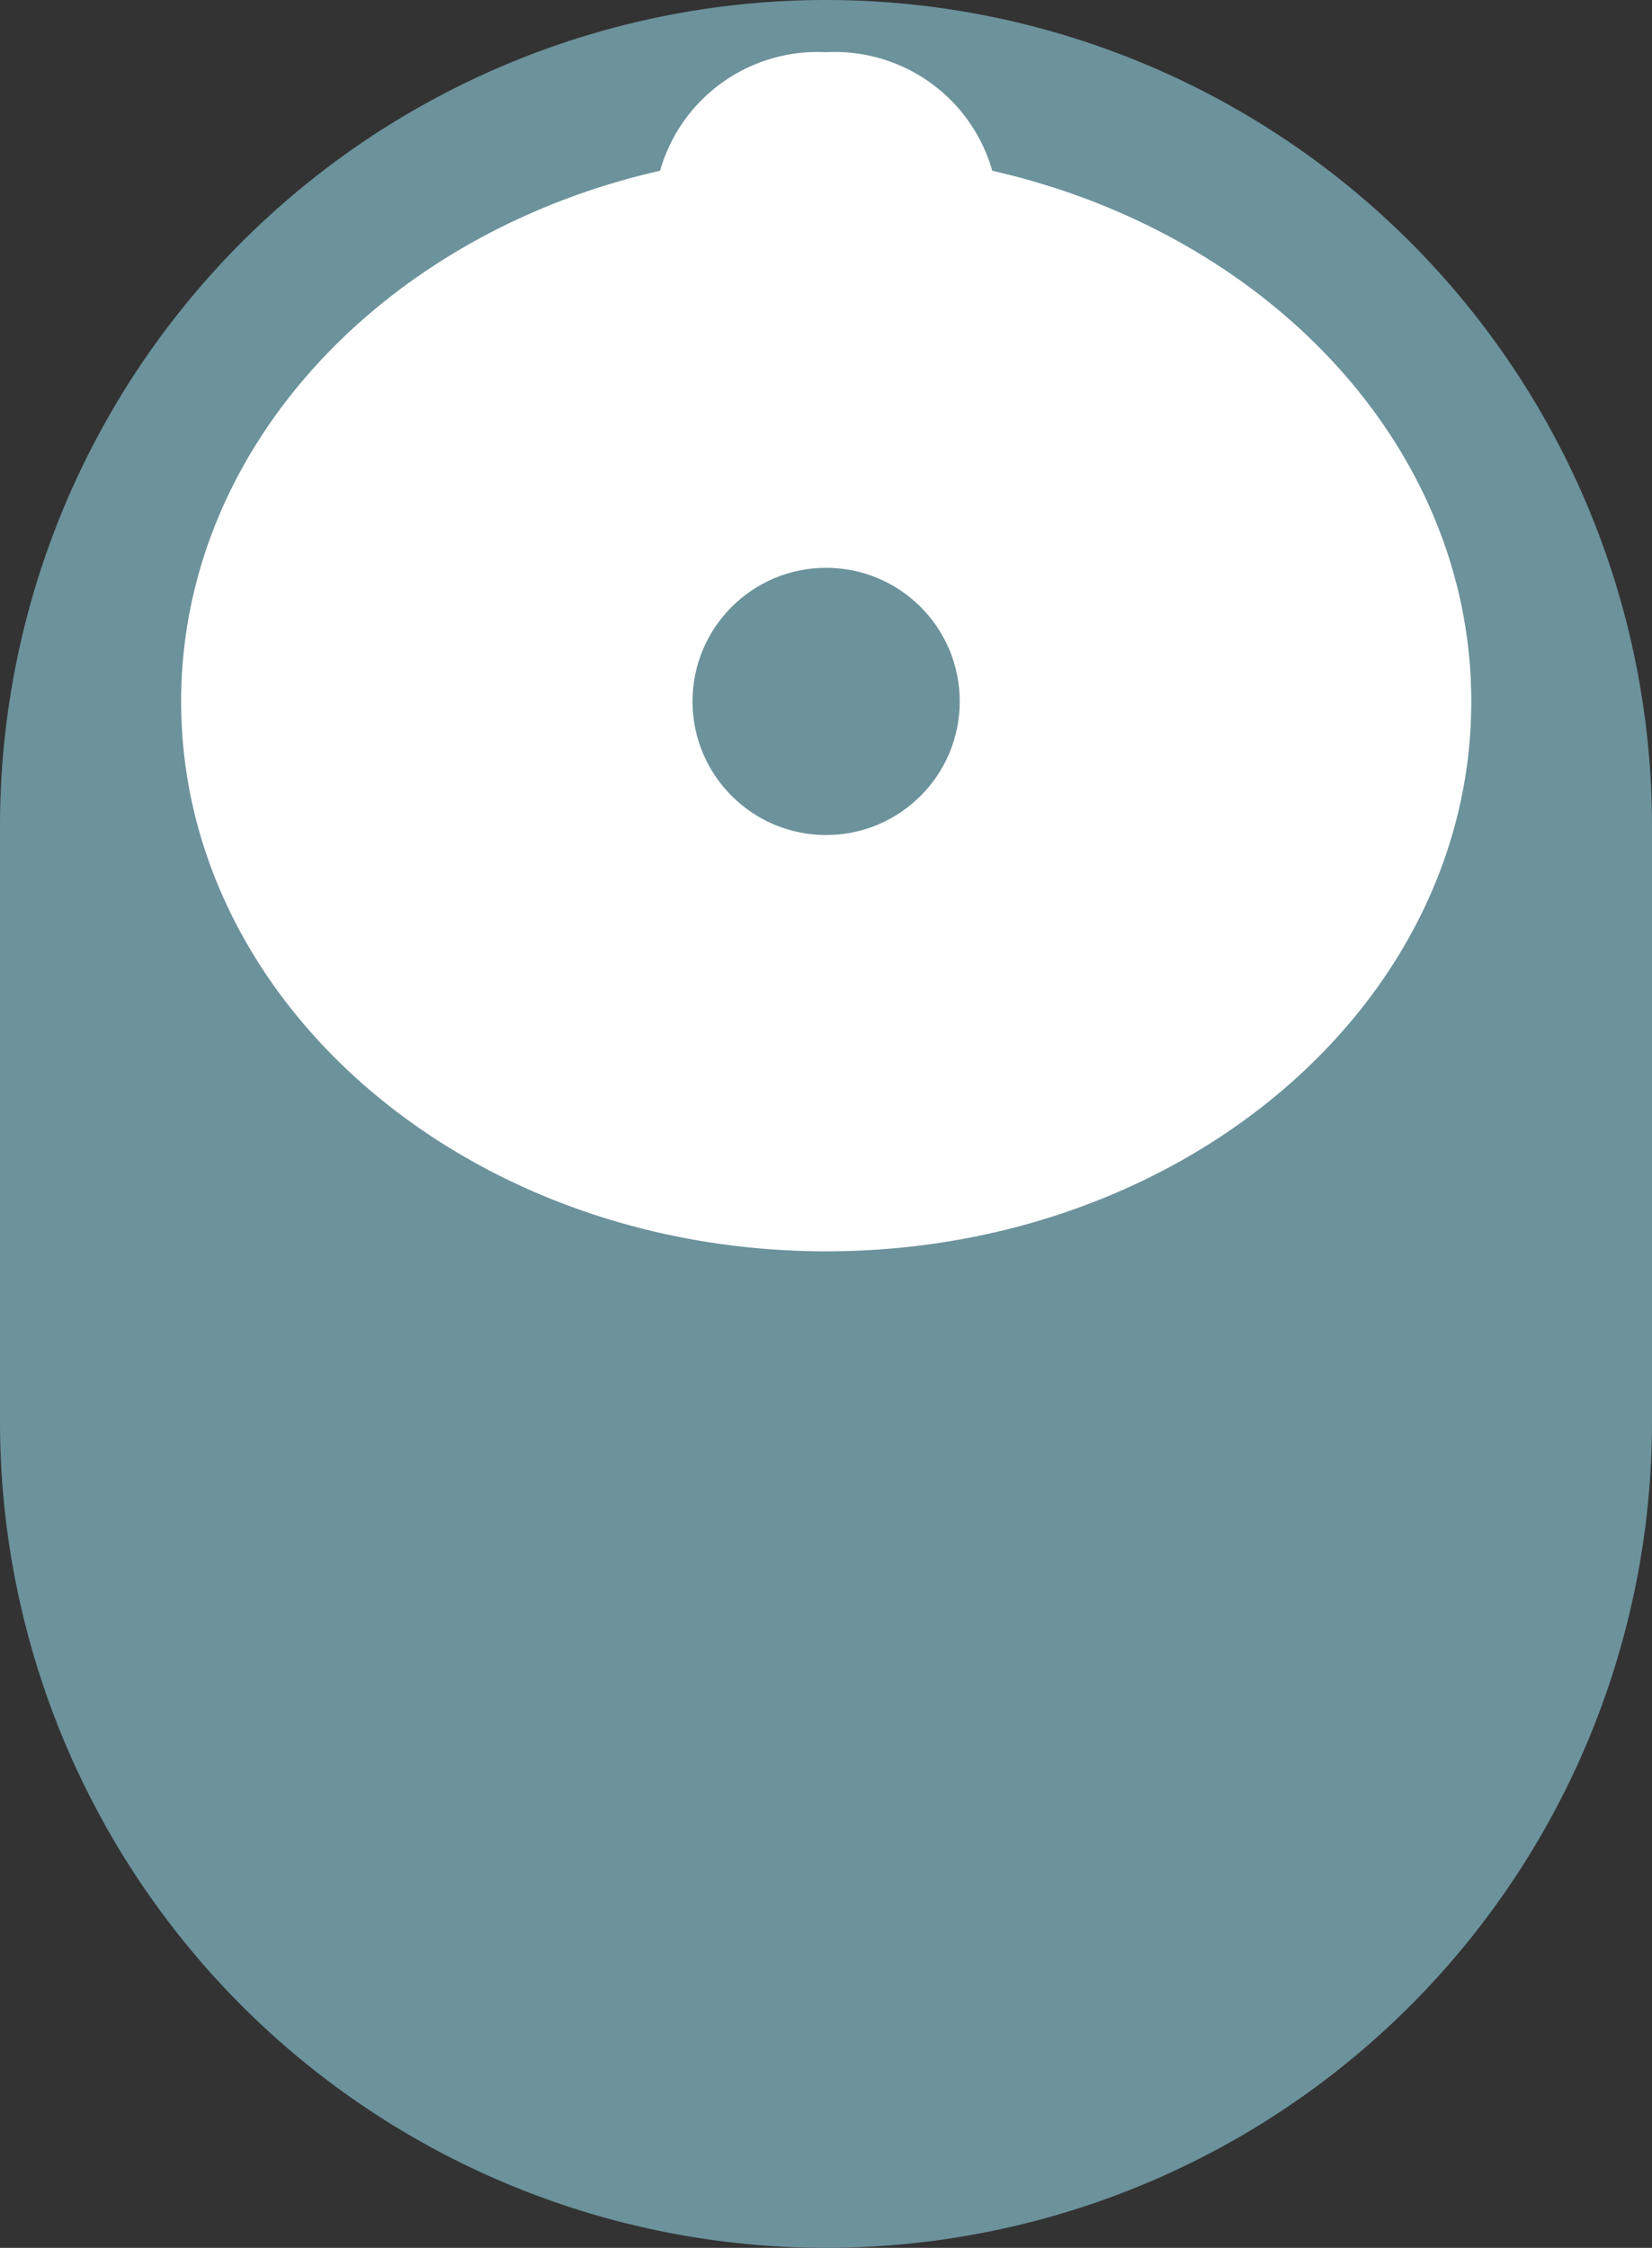
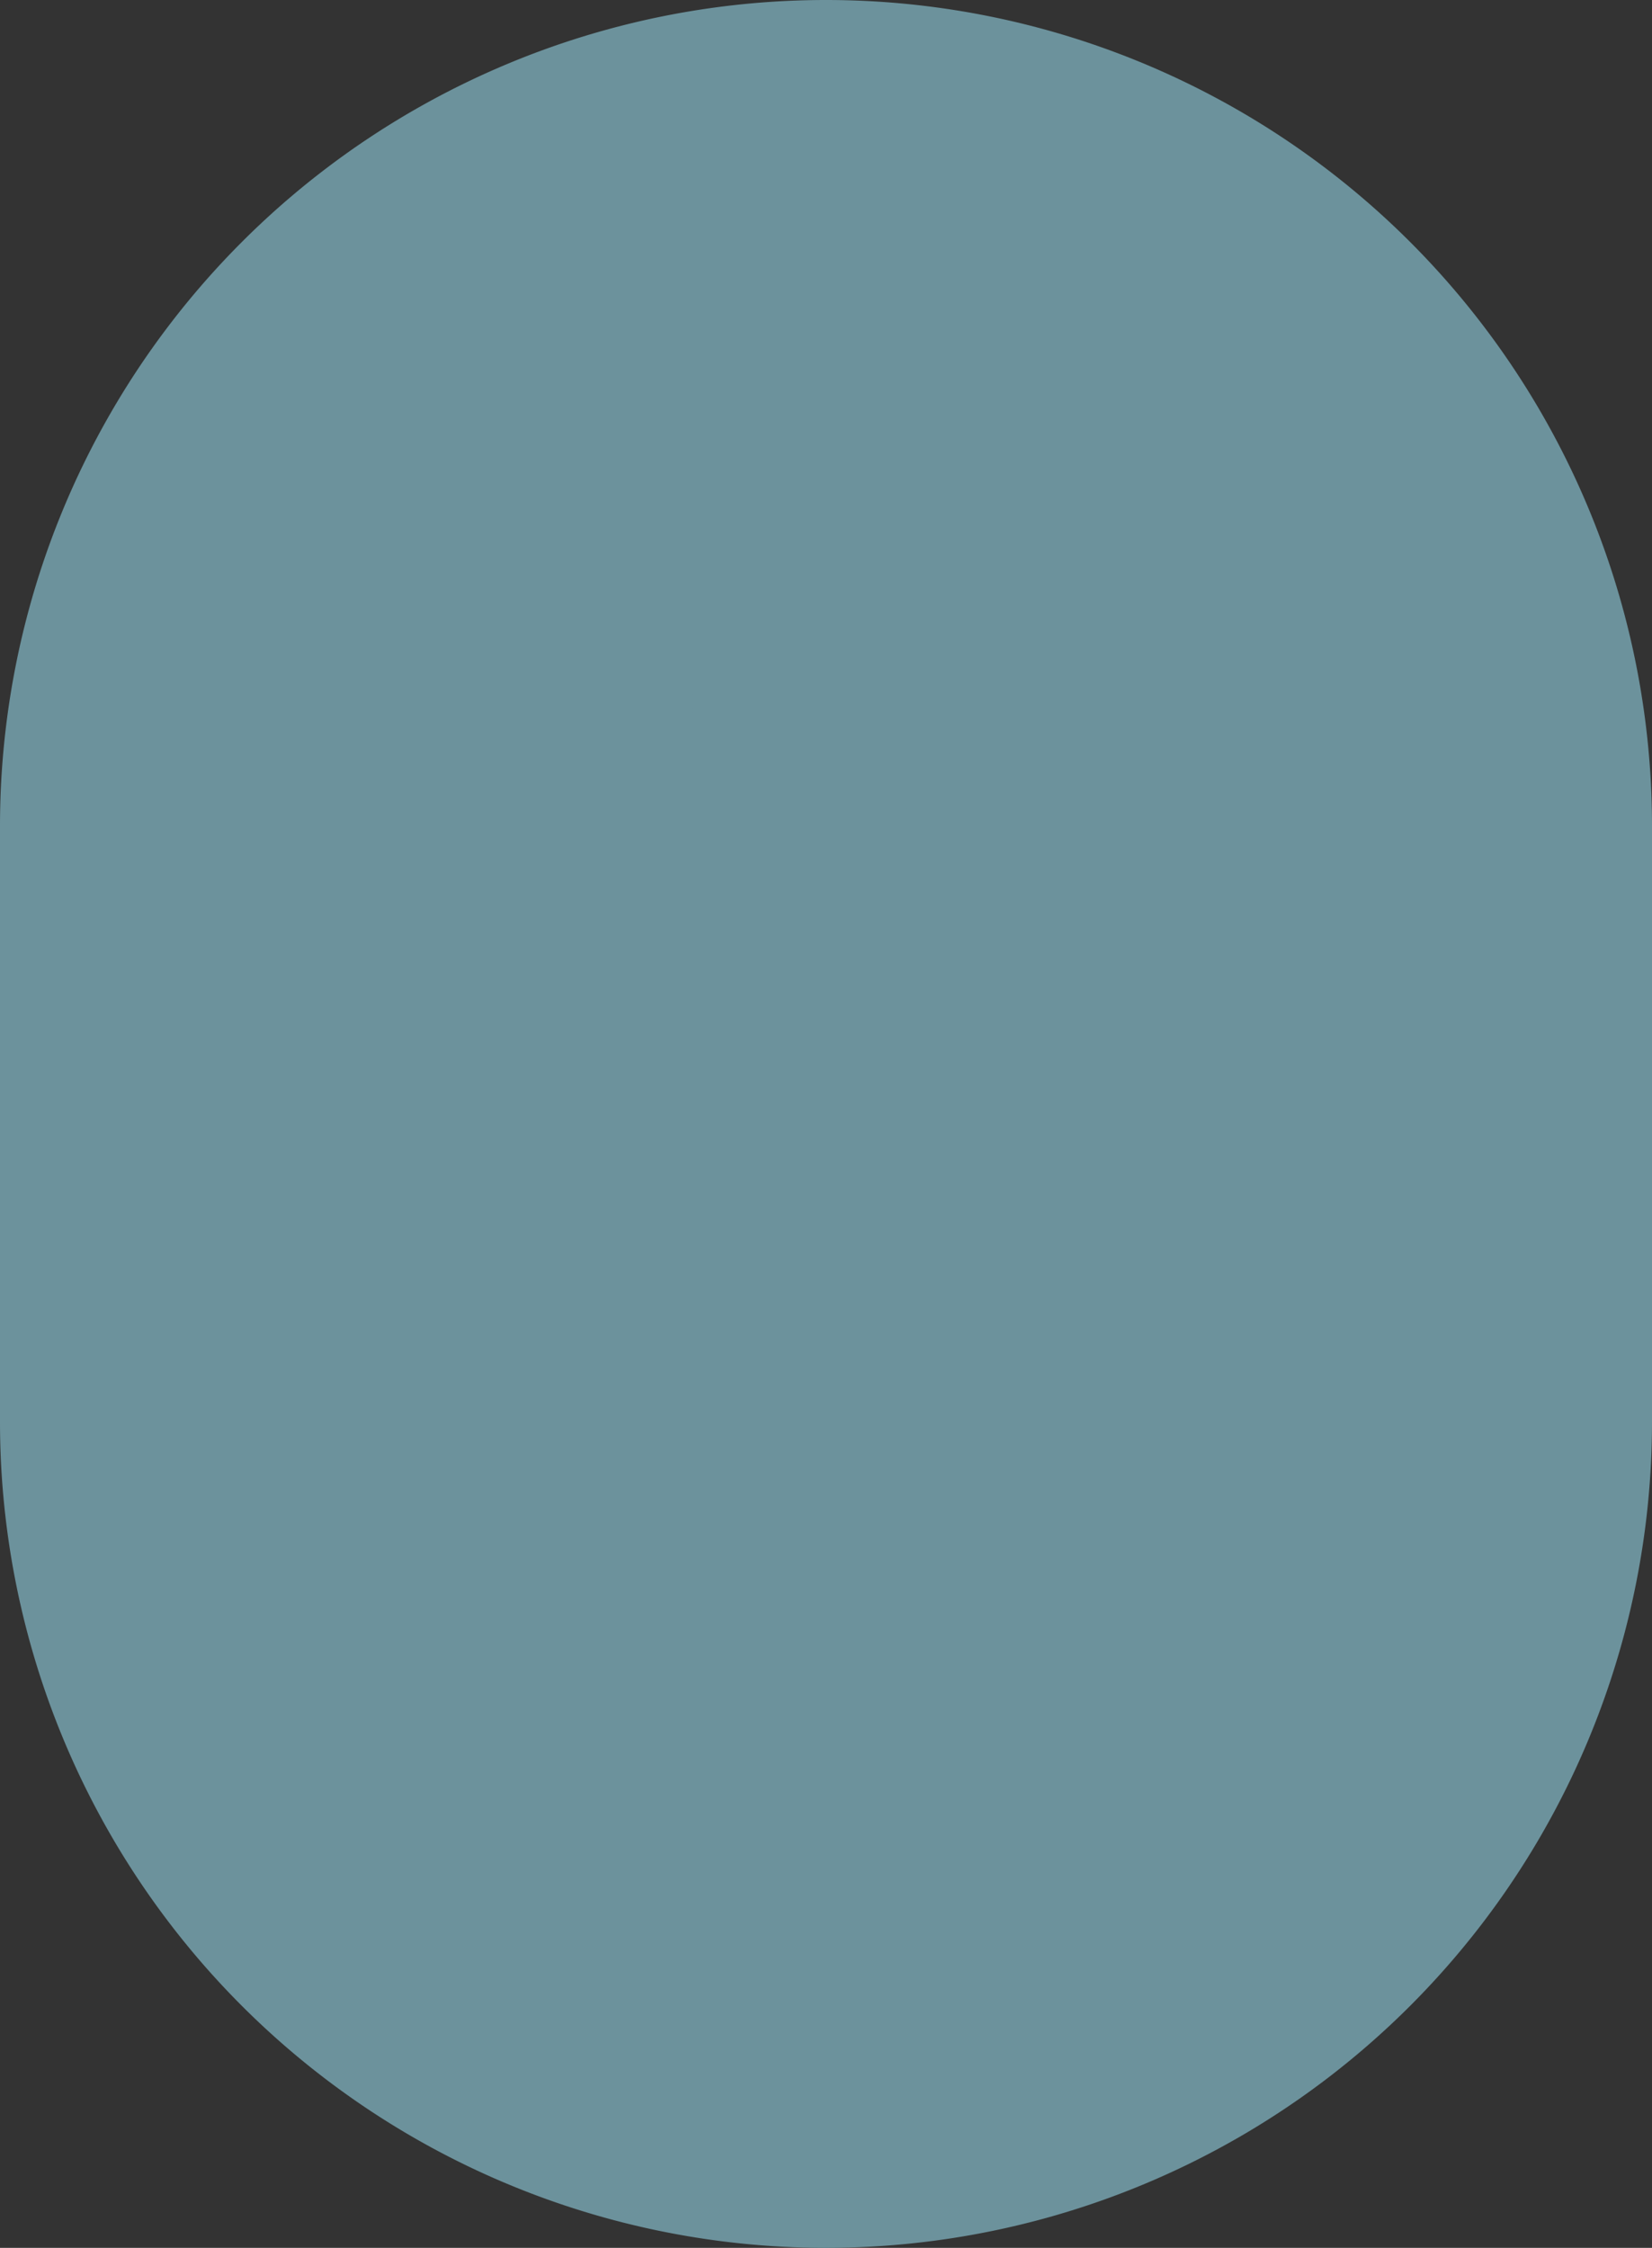
<svg xmlns="http://www.w3.org/2000/svg" width="39.838" height="54.208" viewBox="0 0 39.838 54.208">
  <rect x="0" y="0" width="39.838" height="54.208" fill="#333333" stroke="none" />
  <g id="Gruppe_1245" data-name="Gruppe 1245" transform="translate(0.003 0)">
    <path id="Pfad_718" data-name="Pfad 718" d="M1229.83-496.729a19.919,19.919,0,0,0-19.919,19.919v14.37a19.919,19.919,0,0,0,19.919,19.919,19.919,19.919,0,0,0,19.919-19.919v-14.37a19.919,19.919,0,0,0-19.919-19.919Z" transform="translate(-1209.914 496.729)" fill="#6c929c" />
-     <path id="Pfad_719" data-name="Pfad 719" d="M1233.84-492.611a3.948,3.948,0,0,0-4.006-2.859,3.949,3.949,0,0,0-4.006,2.859c-6.646,1.508-11.549,6.658-11.549,12.8,0,7.322,6.964,13.258,15.556,13.258s15.556-5.935,15.556-13.258C1245.39-485.953,1240.49-491.1,1233.84-492.611Z" transform="translate(-1209.914 496.729)" fill="#fff" />
    <circle id="Ellipse_253" data-name="Ellipse 253" cx="3.222" cy="3.222" r="3.222" transform="translate(16.697 13.693)" fill="#6c929c" />
  </g>
</svg>